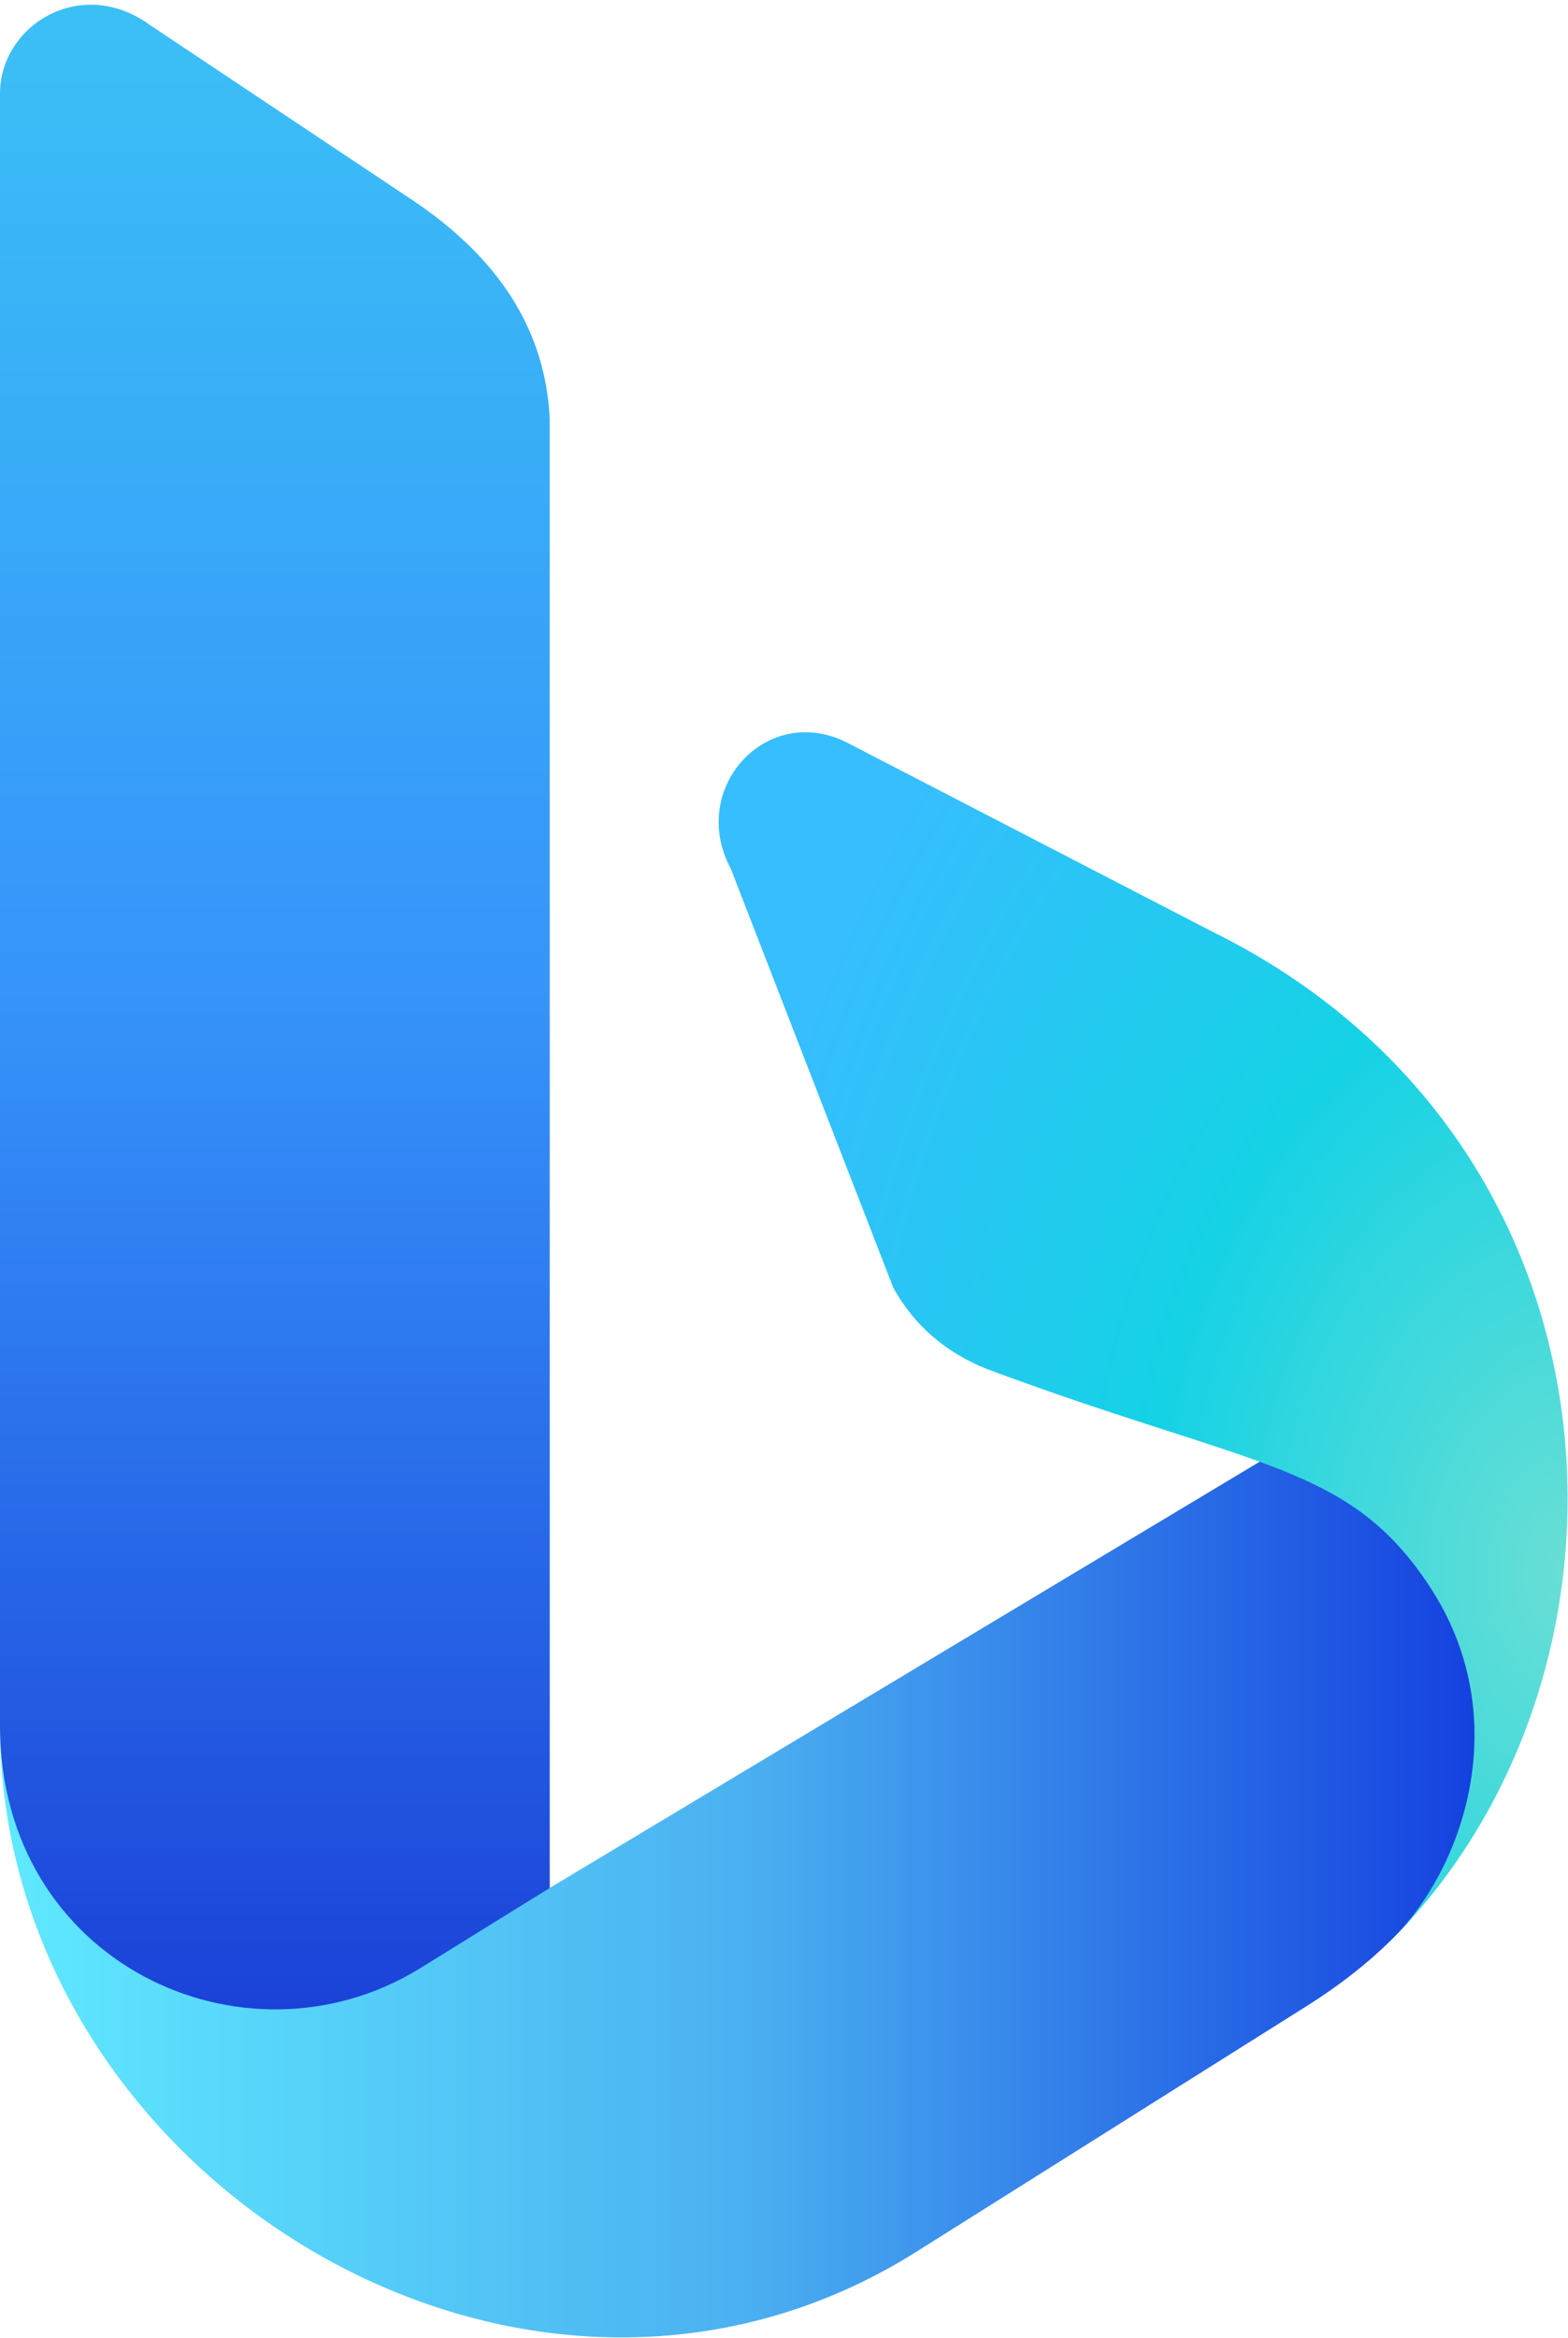
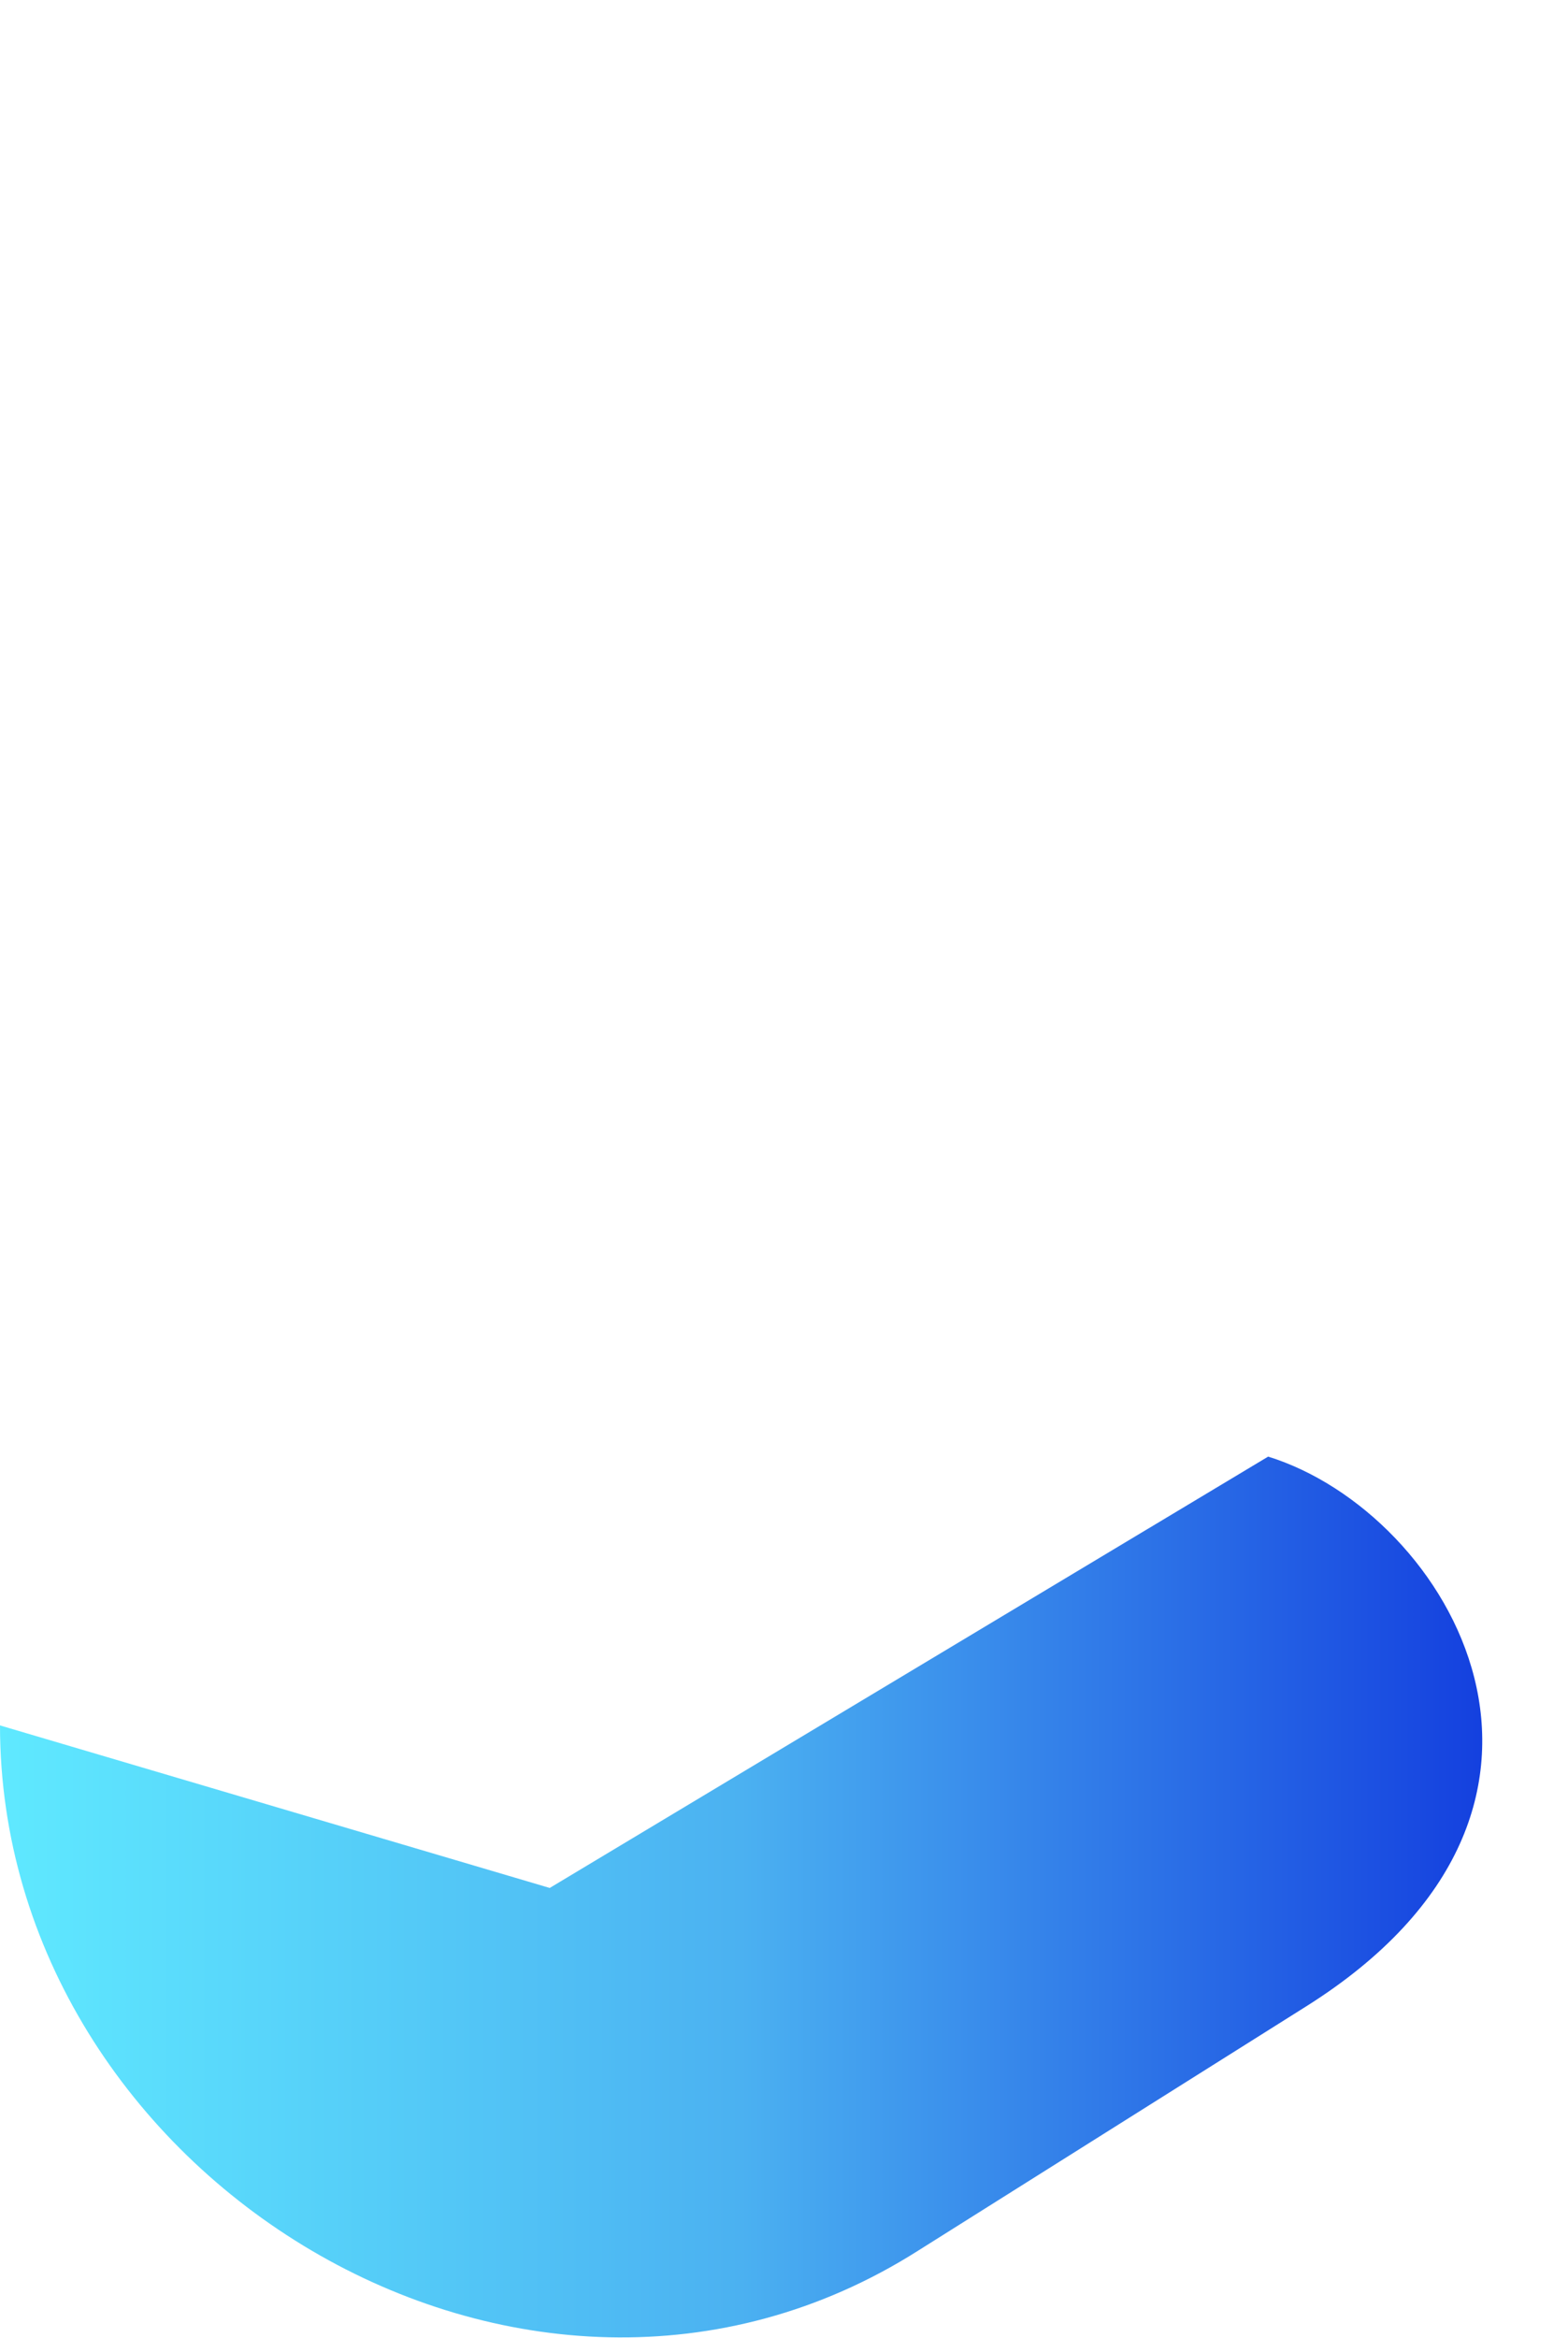
<svg xmlns="http://www.w3.org/2000/svg" width="251" height="374" viewBox="0 0 251 374" fill="none">
  <path d="M0 276C0 348 84 400 147 360L209 321C260 289 232 242 203 233L88 302" fill="url(#paint0_linear_2643_99)" />
-   <path d="M24 4C13 -4 0 4 0 15V276C0 314 39 332 67 315L88 302V67C87.333 53 80 41.333 66 32" fill="url(#paint1_linear_2643_99)" />
-   <path d="M136.001 119C123.001 112 110.001 126 117.001 139L143.001 206C146.334 212 151.334 216.333 158.001 219C201.001 235 216.001 234 229.001 254C242.001 274 235.001 297 224.001 309C266.001 265 261.001 182 194.001 149" fill="url(#paint2_radial_2643_99)" />
  <defs>
    <linearGradient id="paint0_linear_2643_99" x1="0" y1="233" x2="237.273" y2="233" gradientUnits="userSpaceOnUse">
      <stop stop-color="#5FE9FF" />
      <stop offset="0.5" stop-color="#4BB1F1" />
      <stop offset="1" stop-color="#1440DF" />
    </linearGradient>
    <linearGradient id="paint1_linear_2643_99" x1="0" y1="0.758" x2="0" y2="321.426" gradientUnits="userSpaceOnUse">
      <stop stop-color="#3BC0F6" />
      <stop offset="0.5" stop-color="#3693FA" />
      <stop offset="1" stop-color="#1B42D8" />
    </linearGradient>
    <radialGradient id="paint2_radial_2643_99" cx="0" cy="0" r="1" gradientUnits="userSpaceOnUse" gradientTransform="translate(250.937 251.44) scale(135.898 191.868)">
      <stop stop-color="#6ADFD4" />
      <stop offset="0.5" stop-color="#15D2E5" />
      <stop offset="1" stop-color="#36BEFE" />
    </radialGradient>
  </defs>
</svg>